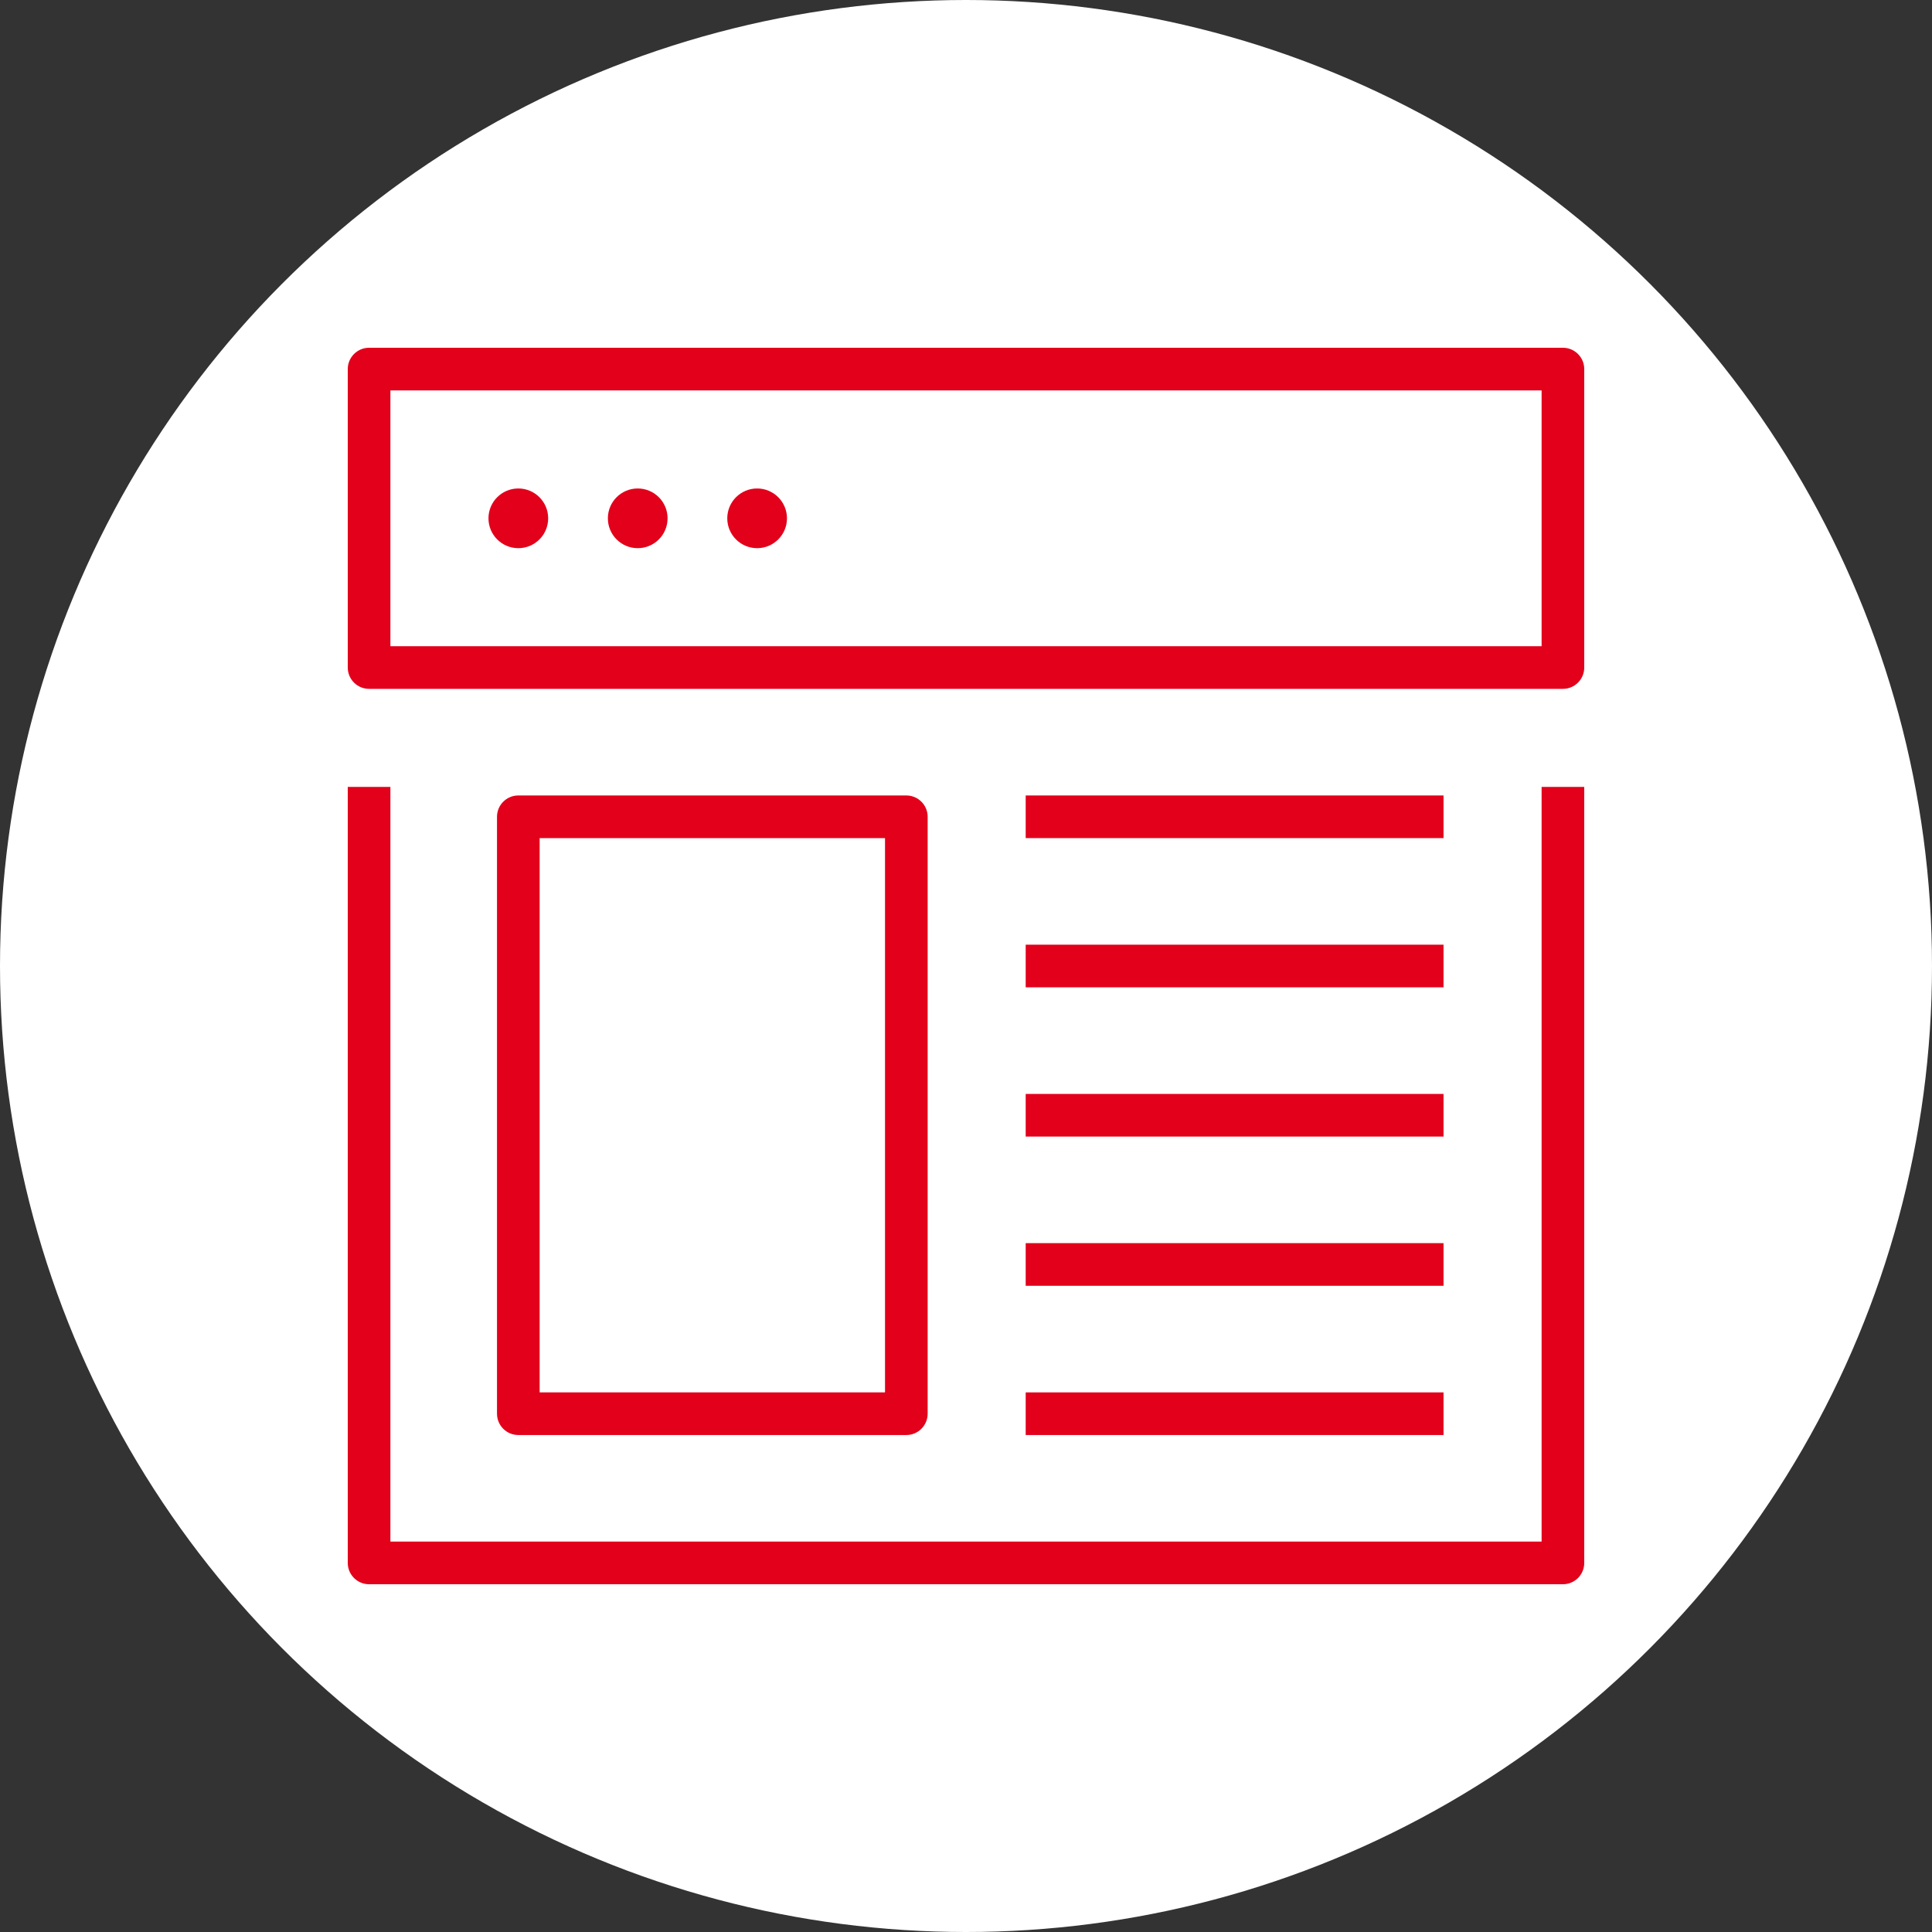
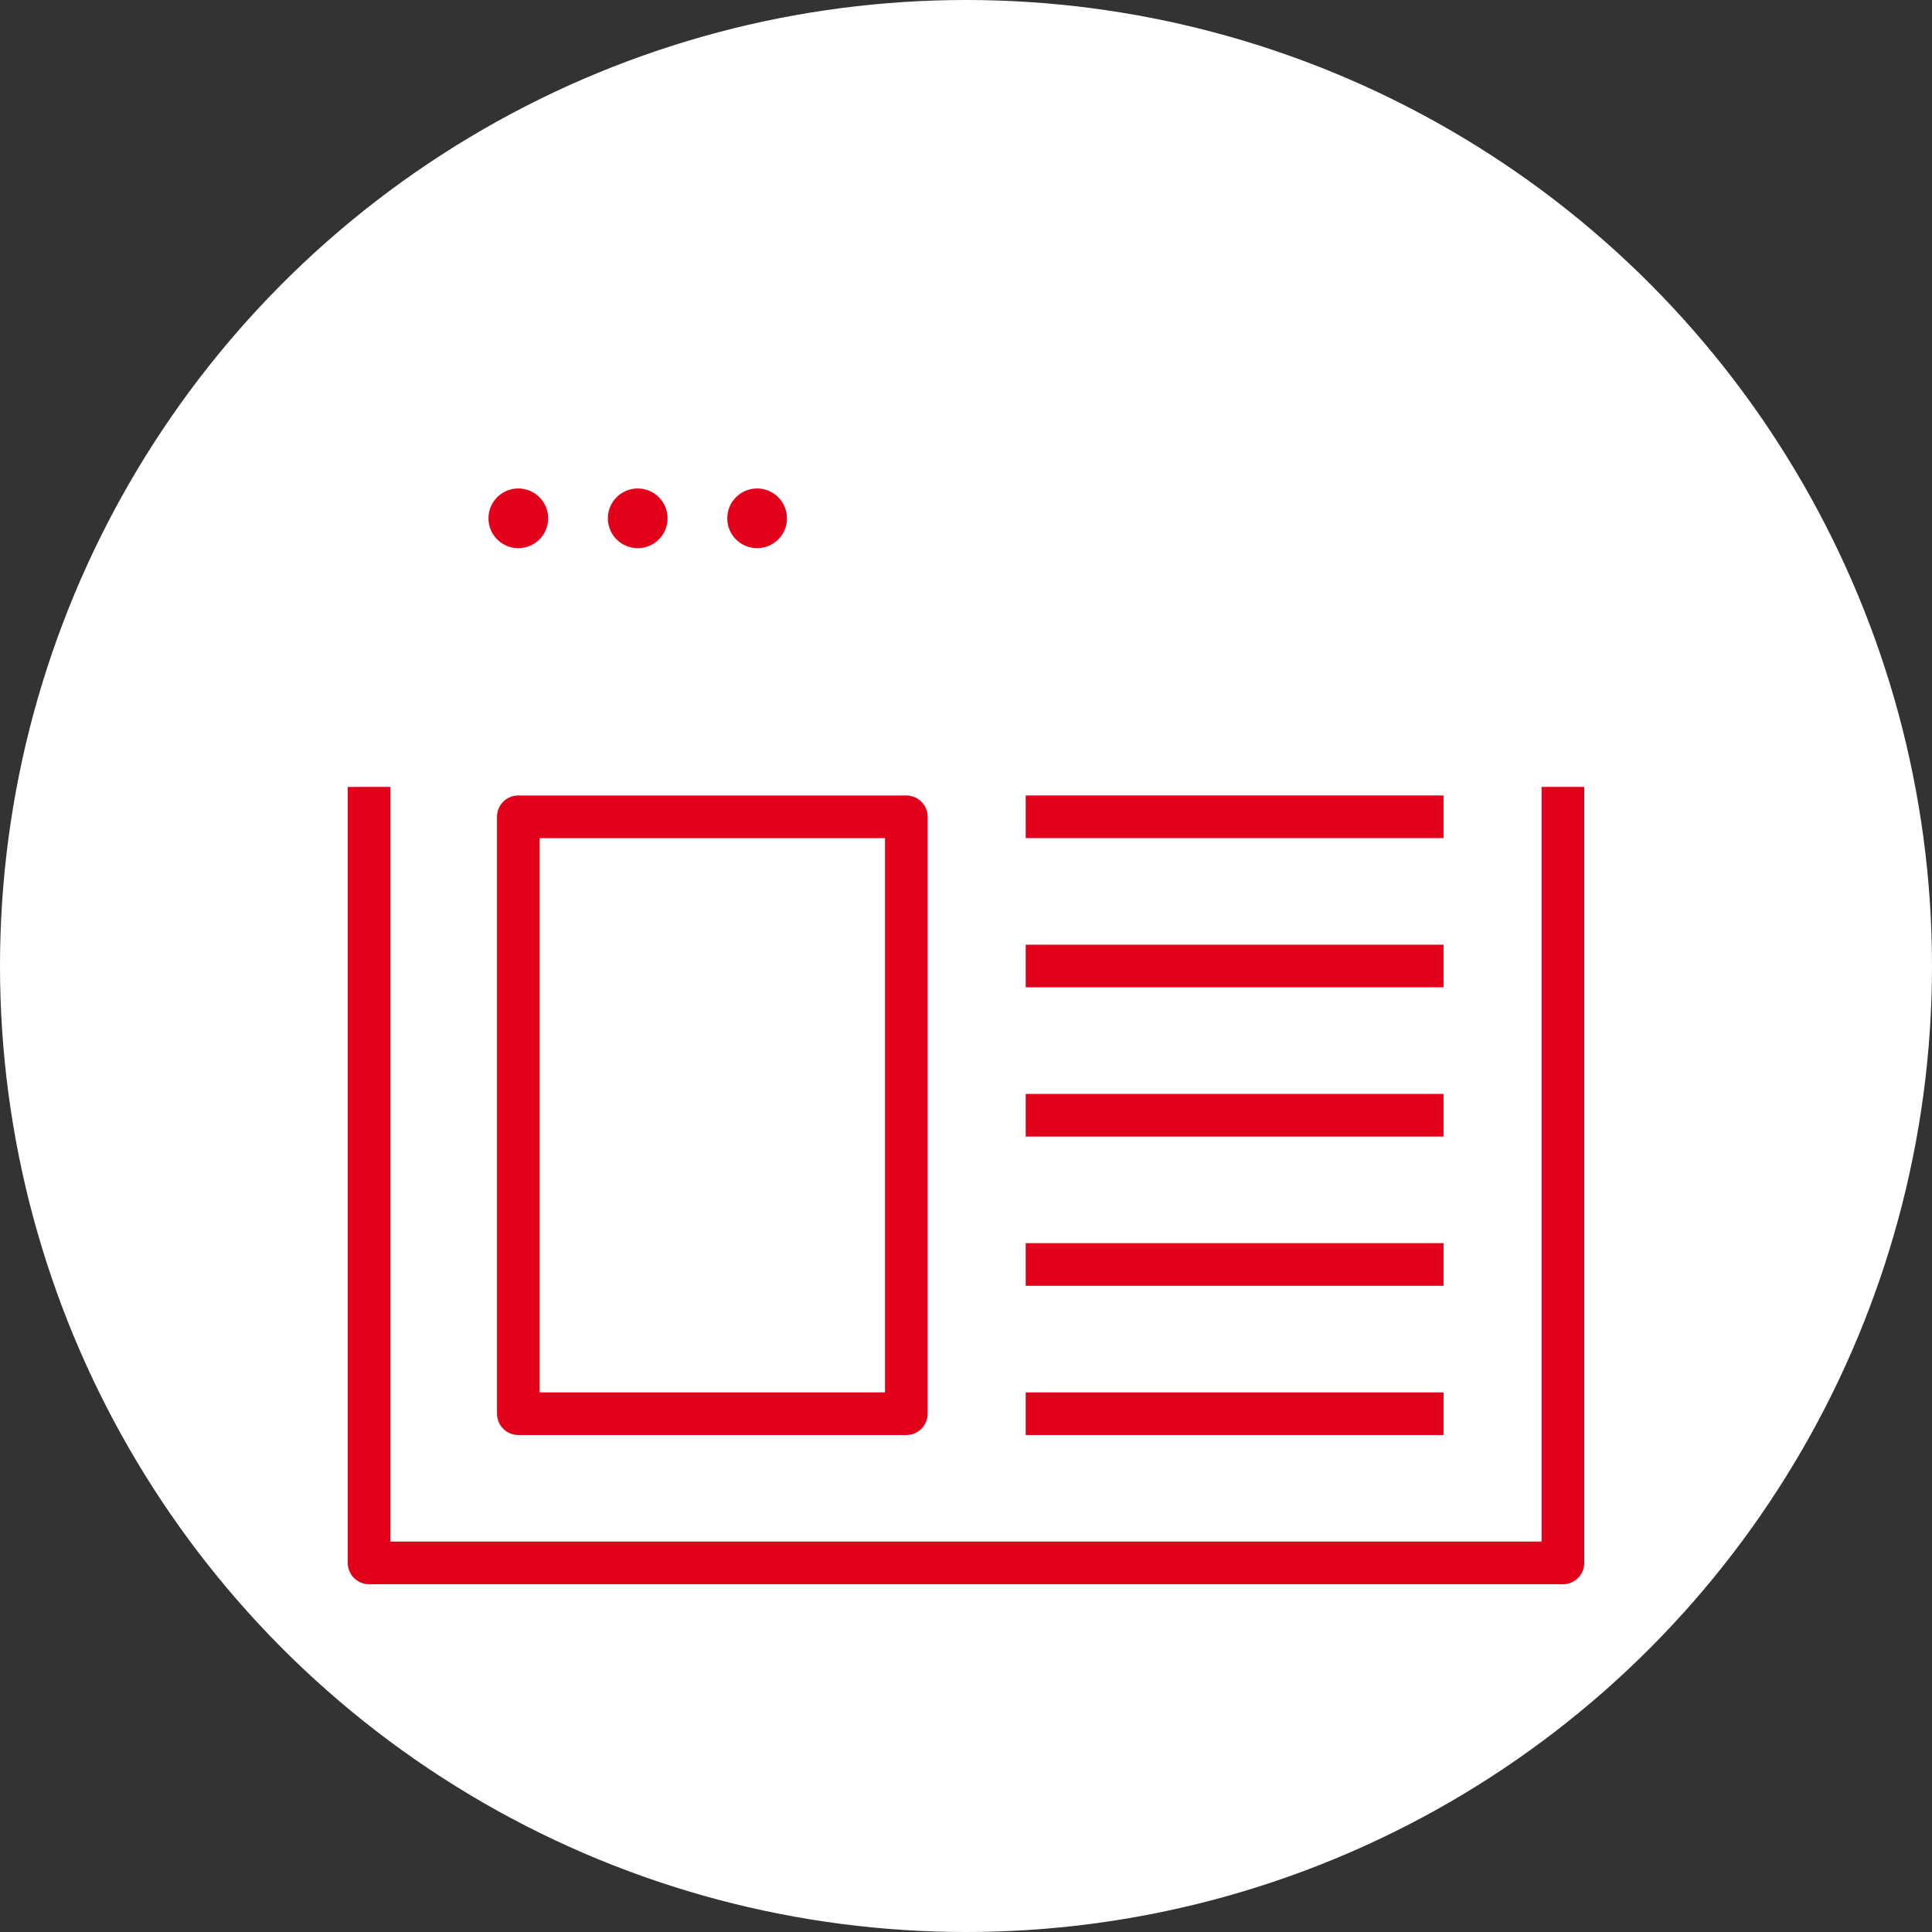
<svg xmlns="http://www.w3.org/2000/svg" width="60" height="60" viewBox="0 0 60 60" fill="none">
  <rect x="0" y="0" width="60" height="60" fill="#333333" stroke="none" />
  <circle cx="30" cy="30" r="30" fill="white" />
  <path fill-rule="evenodd" clip-rule="evenodd" d="M12.124 47.876V24.439H10.8V48.538C10.8 48.904 11.097 49.2 11.462 49.2H48.538C48.904 49.2 49.2 48.904 49.2 48.538V24.439H47.876V47.876H12.124Z" fill="#E2001B" />
-   <path fill-rule="evenodd" clip-rule="evenodd" d="M10.8 11.462C10.8 11.097 11.097 10.8 11.462 10.8H48.538C48.904 10.8 49.2 11.097 49.2 11.462V20.731C49.2 21.097 48.904 21.393 48.538 21.393H11.462C11.097 21.393 10.8 21.097 10.8 20.731V11.462ZM12.124 12.124V20.069H47.876V12.124H12.124Z" fill="#E2001B" />
  <path d="M16.097 17.024C16.609 17.024 17.024 16.609 17.024 16.097C17.024 15.585 16.609 15.17 16.097 15.17C15.585 15.17 15.17 15.585 15.17 16.097C15.17 16.609 15.585 17.024 16.097 17.024Z" fill="#E2001B" />
  <path d="M19.805 17.024C20.317 17.024 20.732 16.609 20.732 16.097C20.732 15.585 20.317 15.17 19.805 15.17C19.293 15.17 18.878 15.585 18.878 16.097C18.878 16.609 19.293 17.024 19.805 17.024Z" fill="#E2001B" />
  <path d="M23.513 17.024C24.025 17.024 24.44 16.609 24.44 16.097C24.44 15.585 24.025 15.17 23.513 15.17C23.001 15.17 22.586 15.585 22.586 16.097C22.586 16.609 23.001 17.024 23.513 17.024Z" fill="#E2001B" />
  <path fill-rule="evenodd" clip-rule="evenodd" d="M15.435 25.366C15.435 25 15.732 24.704 16.097 24.704H28.147C28.512 24.704 28.809 25 28.809 25.366V43.904C28.809 44.27 28.512 44.566 28.147 44.566H16.097C15.732 44.566 15.435 44.27 15.435 43.904V25.366ZM16.759 26.028V43.242H27.485V26.028H16.759Z" fill="#E2001B" />
  <path fill-rule="evenodd" clip-rule="evenodd" d="M44.83 26.028H31.854V24.704H44.83V26.028Z" fill="#E2001B" />
  <path fill-rule="evenodd" clip-rule="evenodd" d="M44.83 30.662H31.854V29.338H44.83V30.662Z" fill="#E2001B" />
  <path fill-rule="evenodd" clip-rule="evenodd" d="M44.83 35.297H31.854V33.973H44.83V35.297Z" fill="#E2001B" />
-   <path fill-rule="evenodd" clip-rule="evenodd" d="M44.83 39.931H31.854V38.607H44.83V39.931Z" fill="#E2001B" />
+   <path fill-rule="evenodd" clip-rule="evenodd" d="M44.83 39.931H31.854V38.607H44.83V39.931" fill="#E2001B" />
  <path fill-rule="evenodd" clip-rule="evenodd" d="M44.83 44.566H31.854V43.242H44.83V44.566Z" fill="#E2001B" />
</svg>